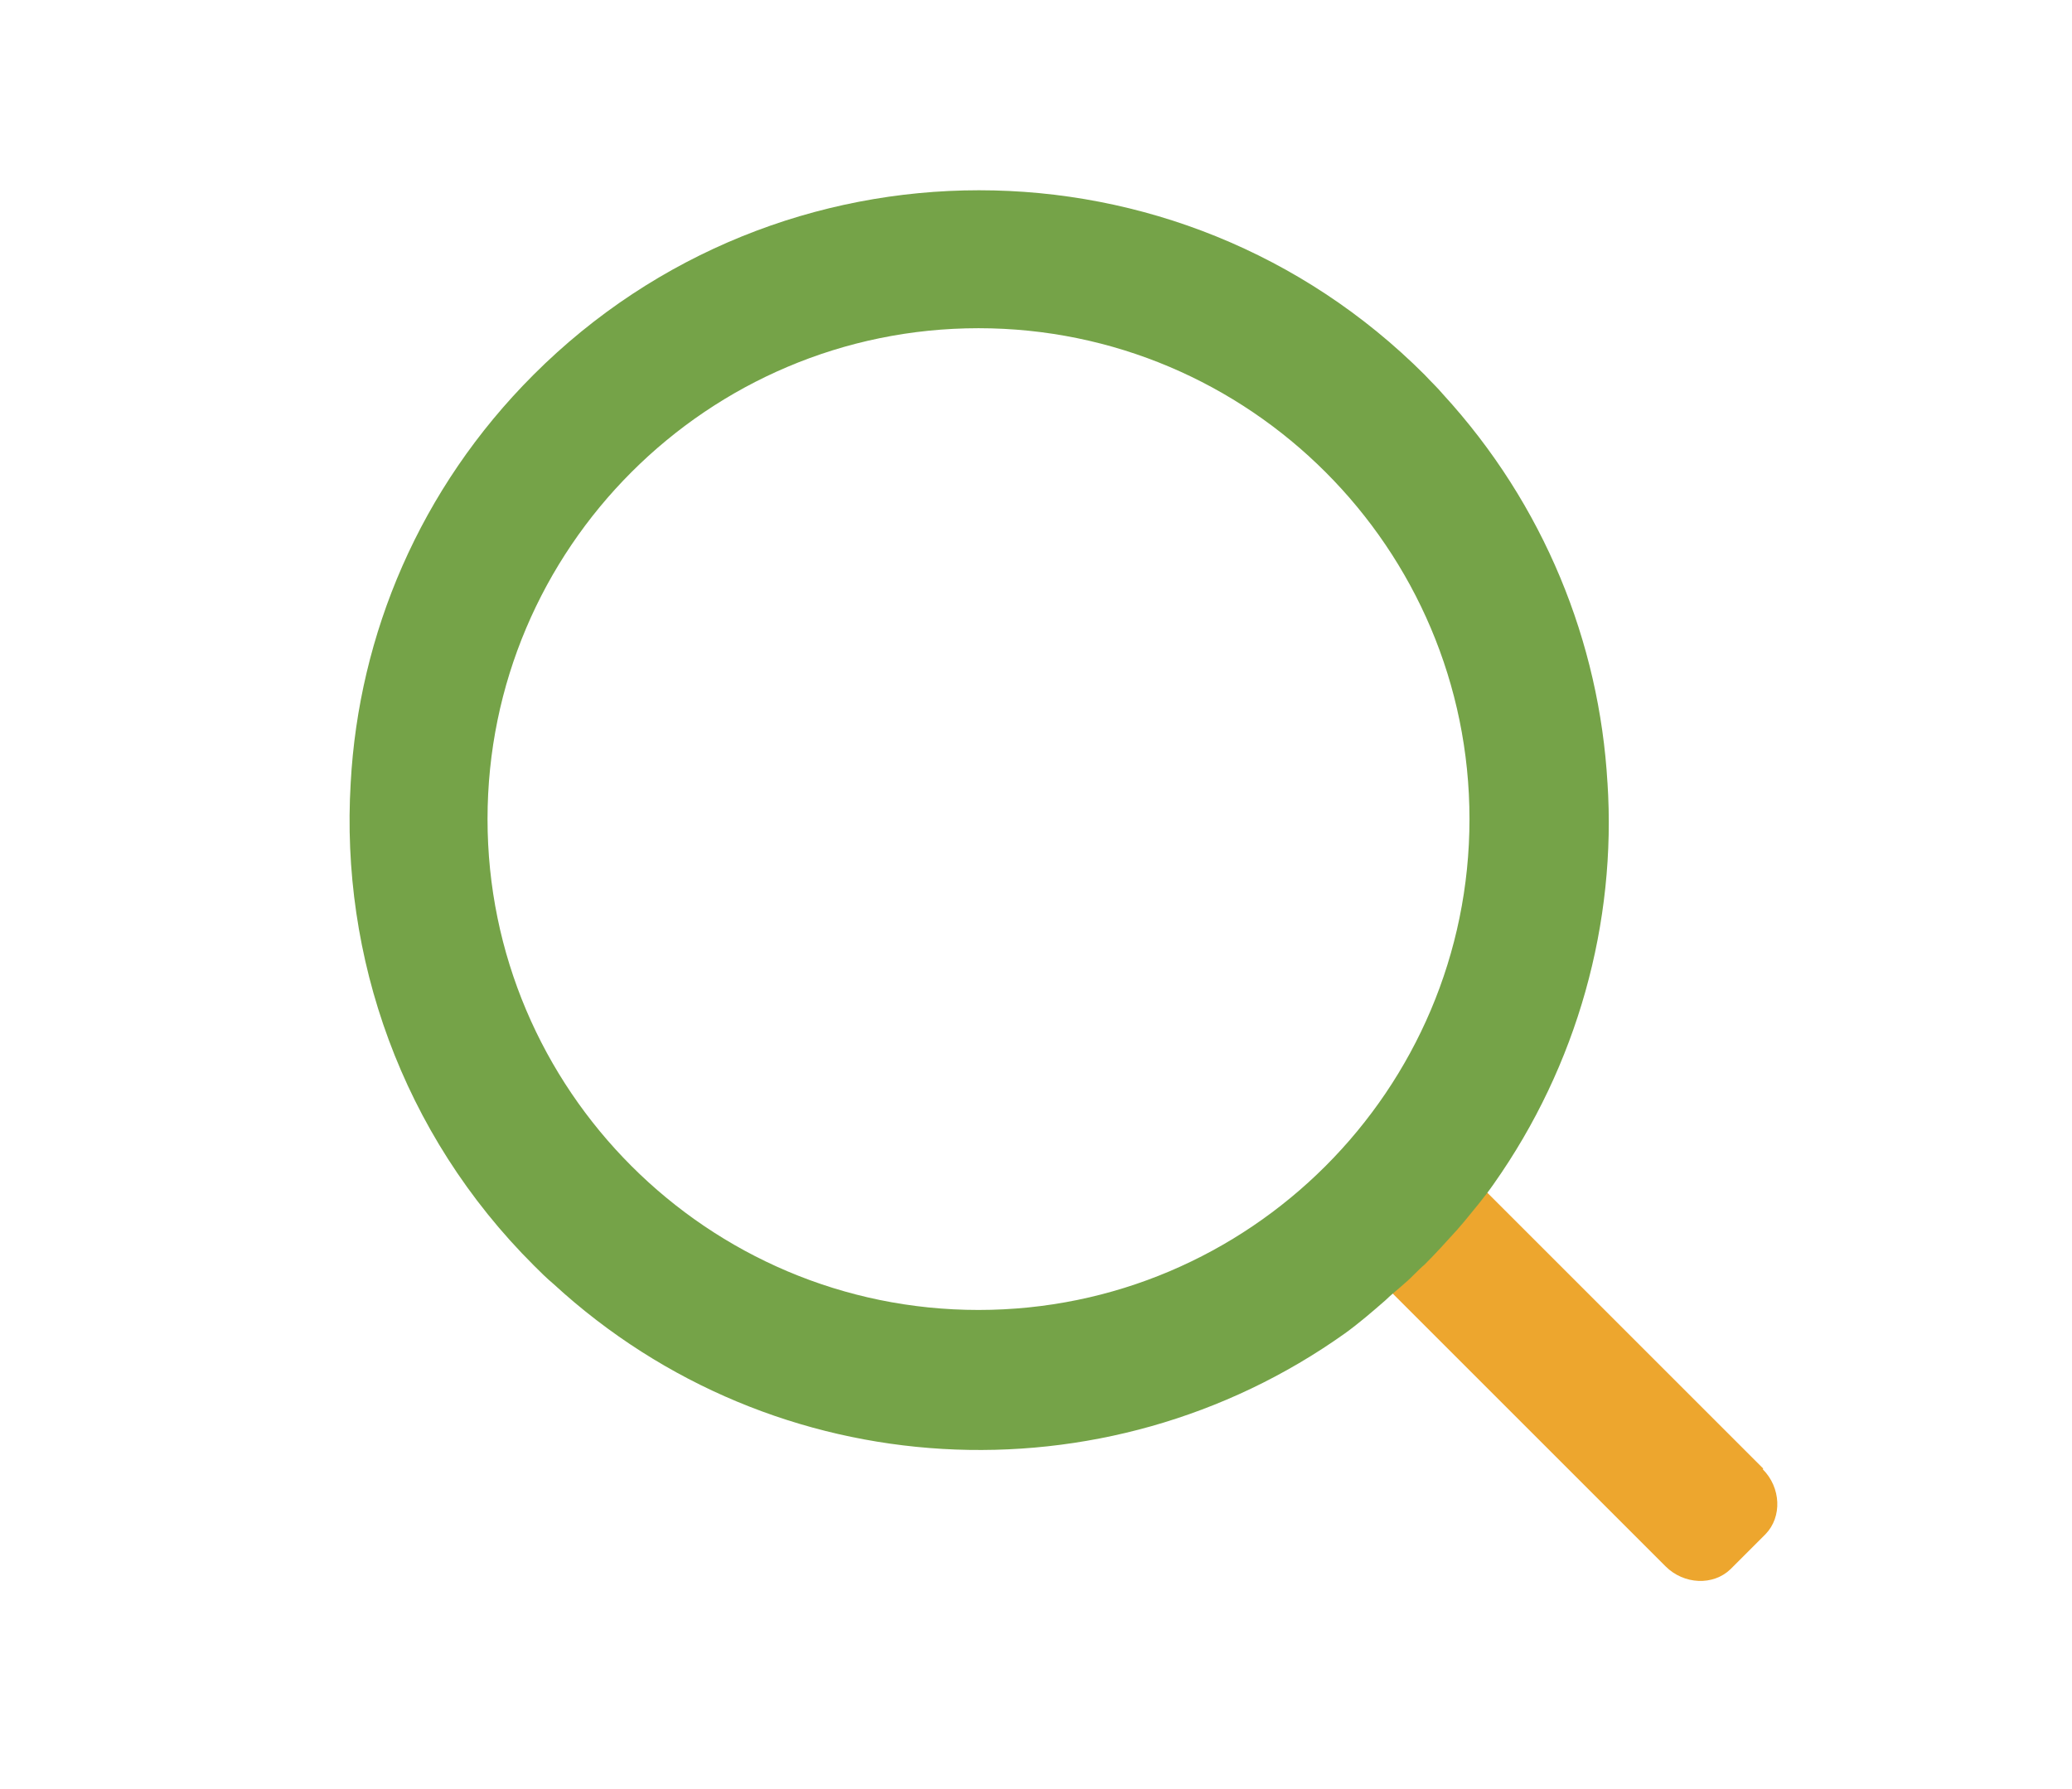
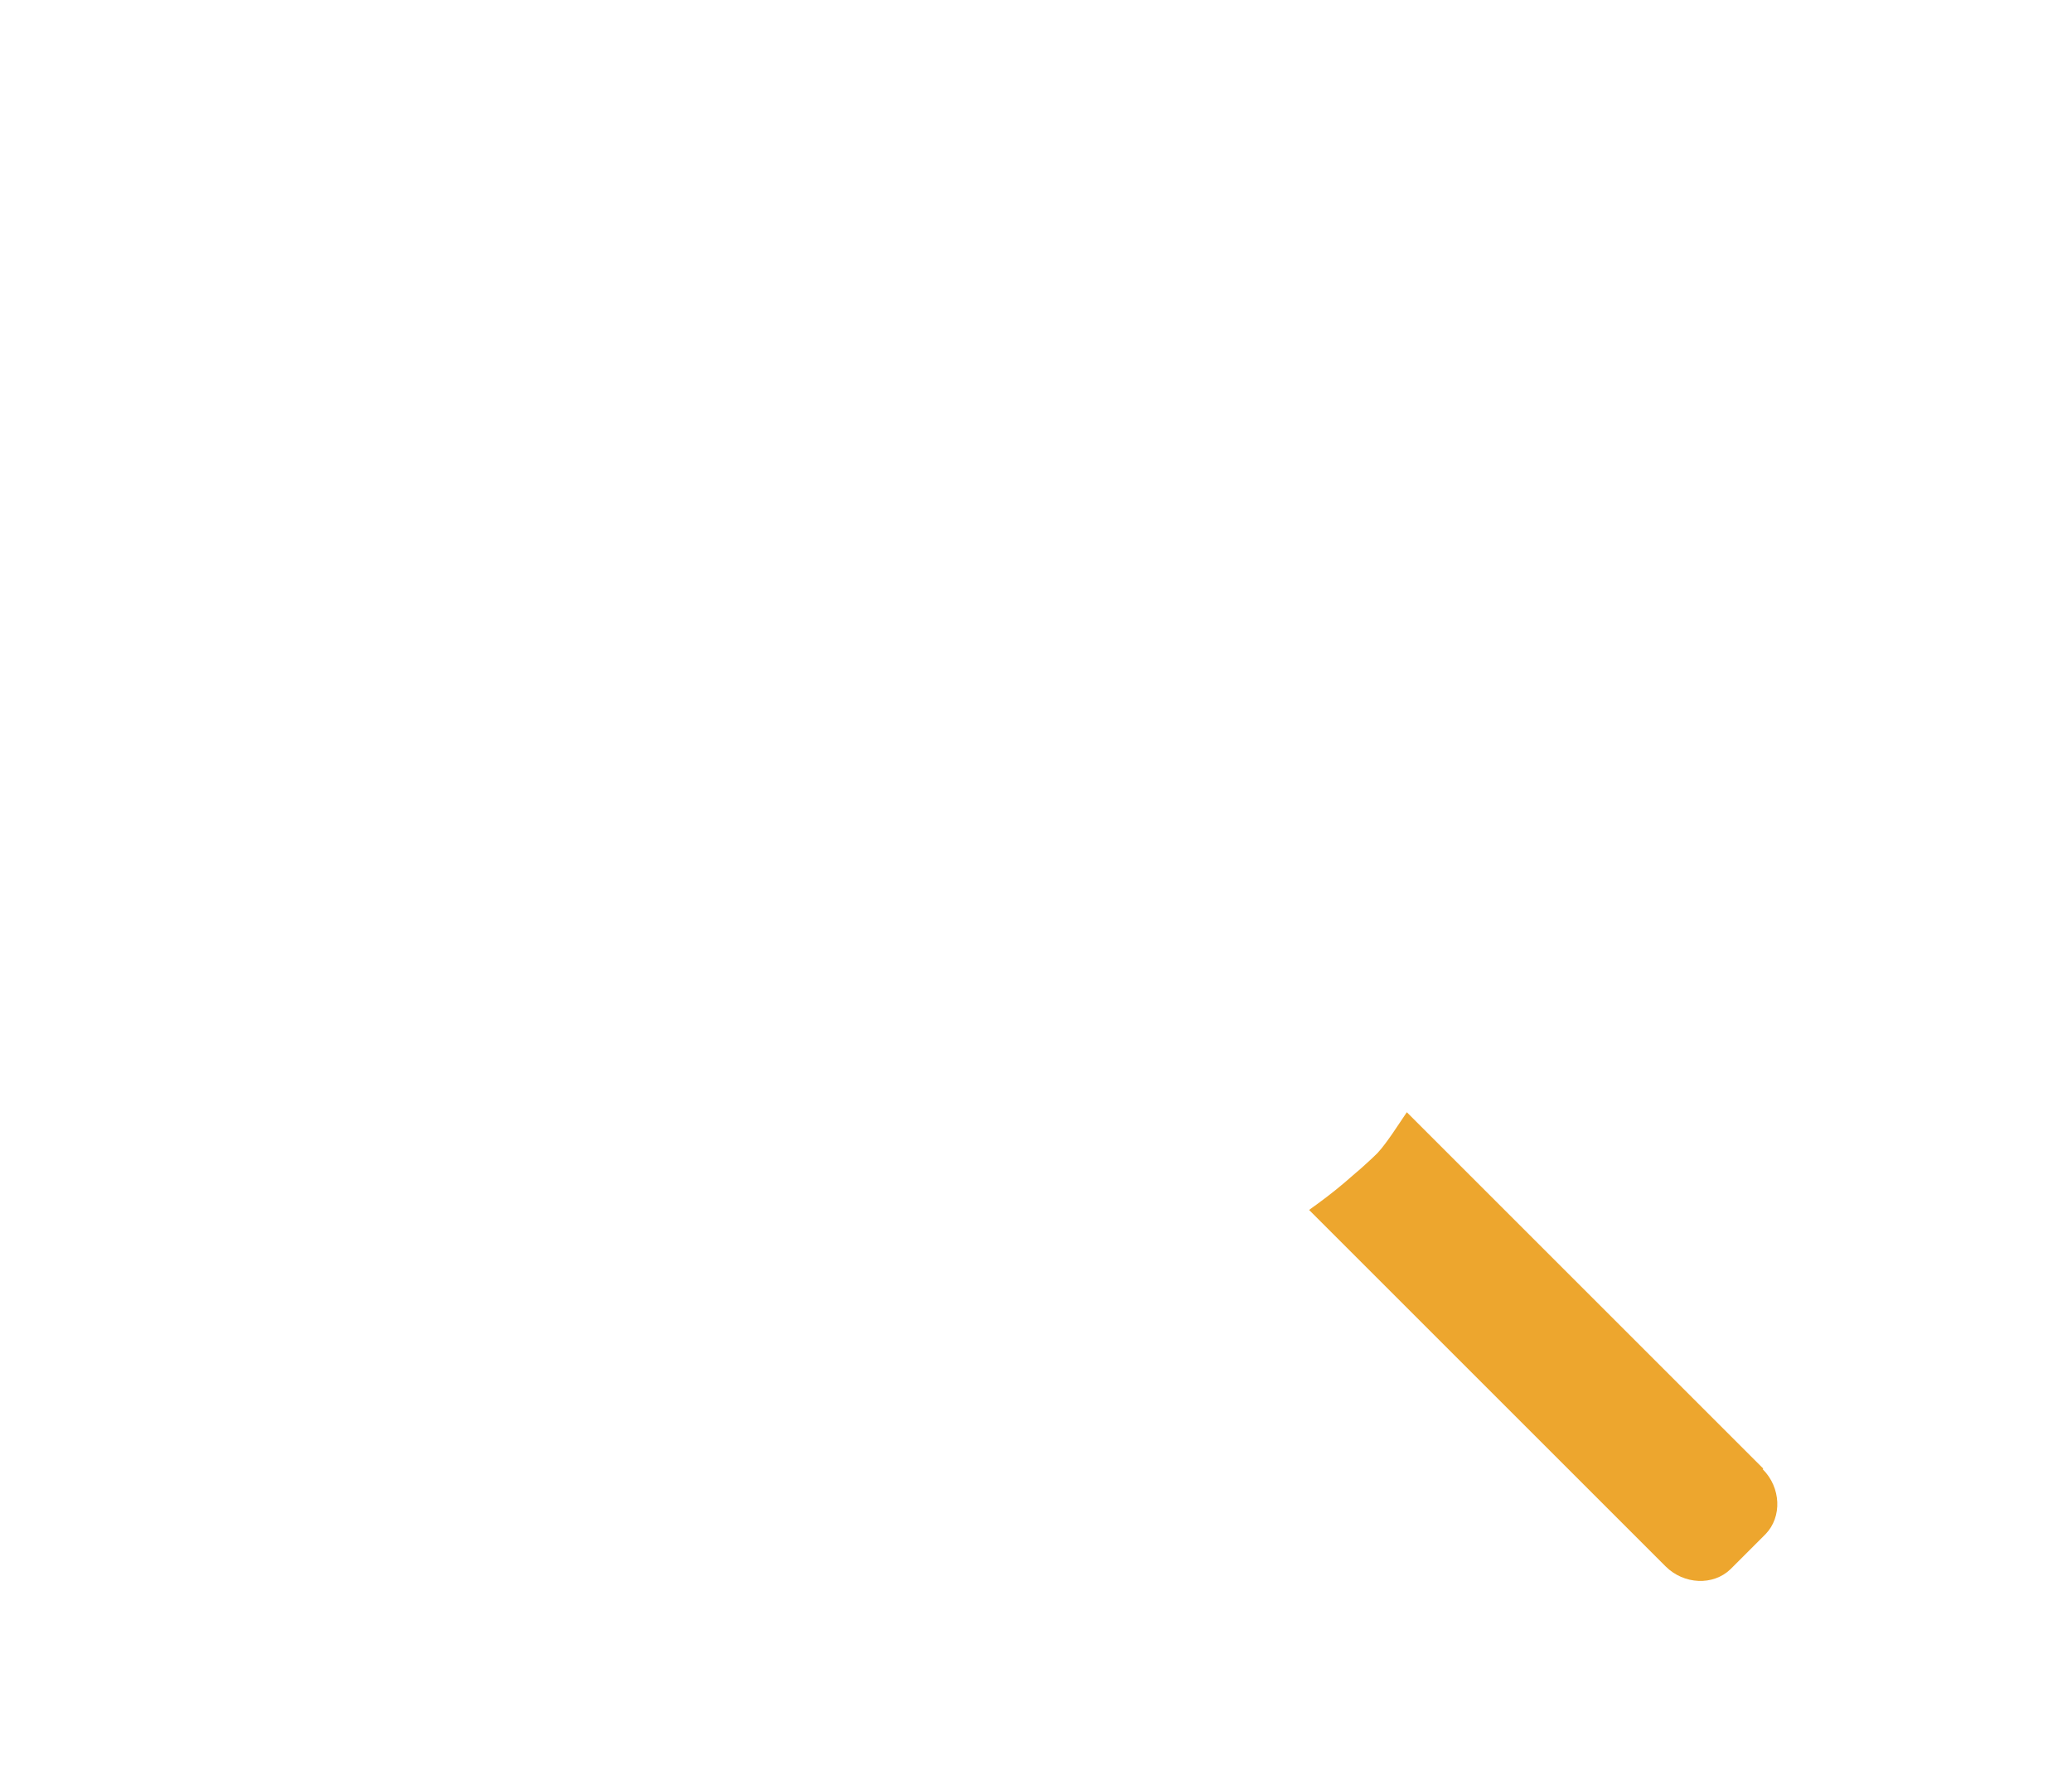
<svg xmlns="http://www.w3.org/2000/svg" width="36.04px" height="31.13px" viewBox="0 0 36.04 31.13">
  <defs>
    <style>
      .cls-1 {
        fill: #75a348;
      }

      .cls-1, .cls-2 {
        stroke-width: 0px;
      }

      .cls-2 {
        fill: #eda62e;
      }
    </style>
  </defs>
  <path class="cls-2" d="M30.67,25.55h0l-6.2-6.2h0c-.13.19-.35.54-.51.71h0c-.09.09-.19.18-.29.27-.09.08-.19.16-.29.25h0c-.2.17-.4.32-.61.47l6.2,6.2c.32.32.83.34,1.13.05l.54-.54h0l.07-.07c.29-.3.27-.81-.05-1.13Z" />
-   <path class="cls-1" d="M27.96,13.62c-.14-2.44-1.1-4.84-2.86-6.76-.1-.12-.22-.23-.32-.34-4.28-4.28-11.22-4.28-15.5,0h0c-1.98,1.98-3.04,4.52-3.18,7.1-.18,3.02.88,6.1,3.19,8.4.1.1.22.22.34.32,3.85,3.54,9.6,3.82,13.76.86.25-.18.48-.38.71-.58h0c.1-.1.22-.19.34-.3.12-.1.22-.22.34-.32h0c.19-.19.38-.4.57-.61.04-.05.08-.09.12-.14.18-.22.35-.42.51-.65h0c1.46-2.07,2.14-4.55,1.98-6.99ZM17.02,22.79c-4.71,0-8.54-3.83-8.54-8.54s3.83-8.54,8.54-8.54,8.54,3.83,8.54,8.54-3.83,8.54-8.54,8.54Z" />
</svg>